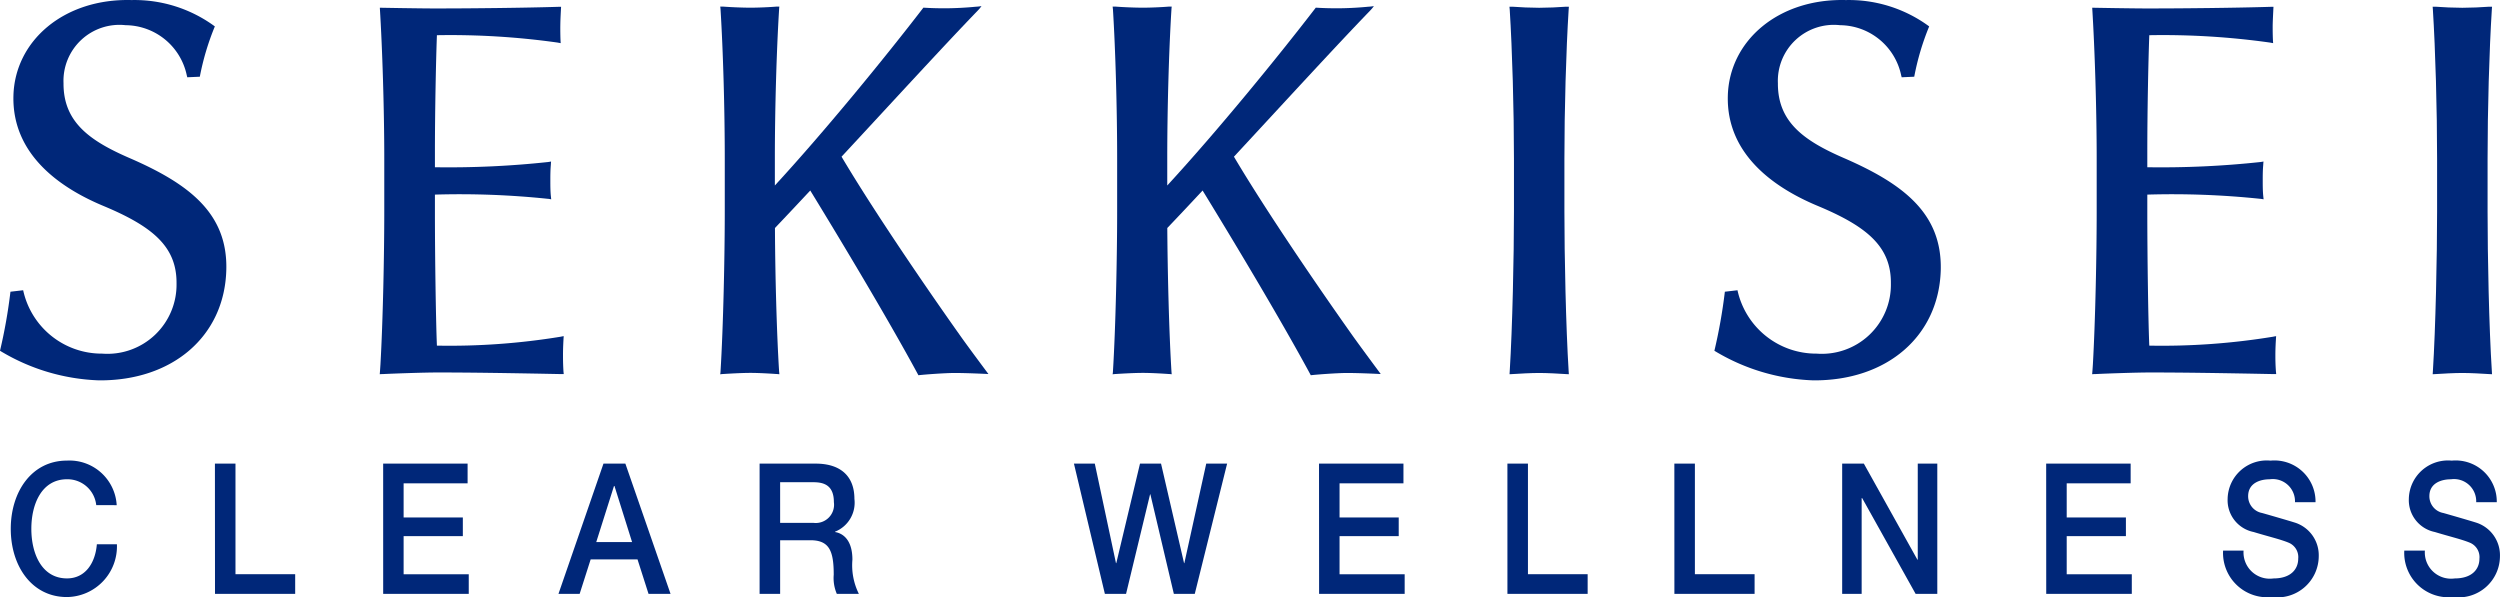
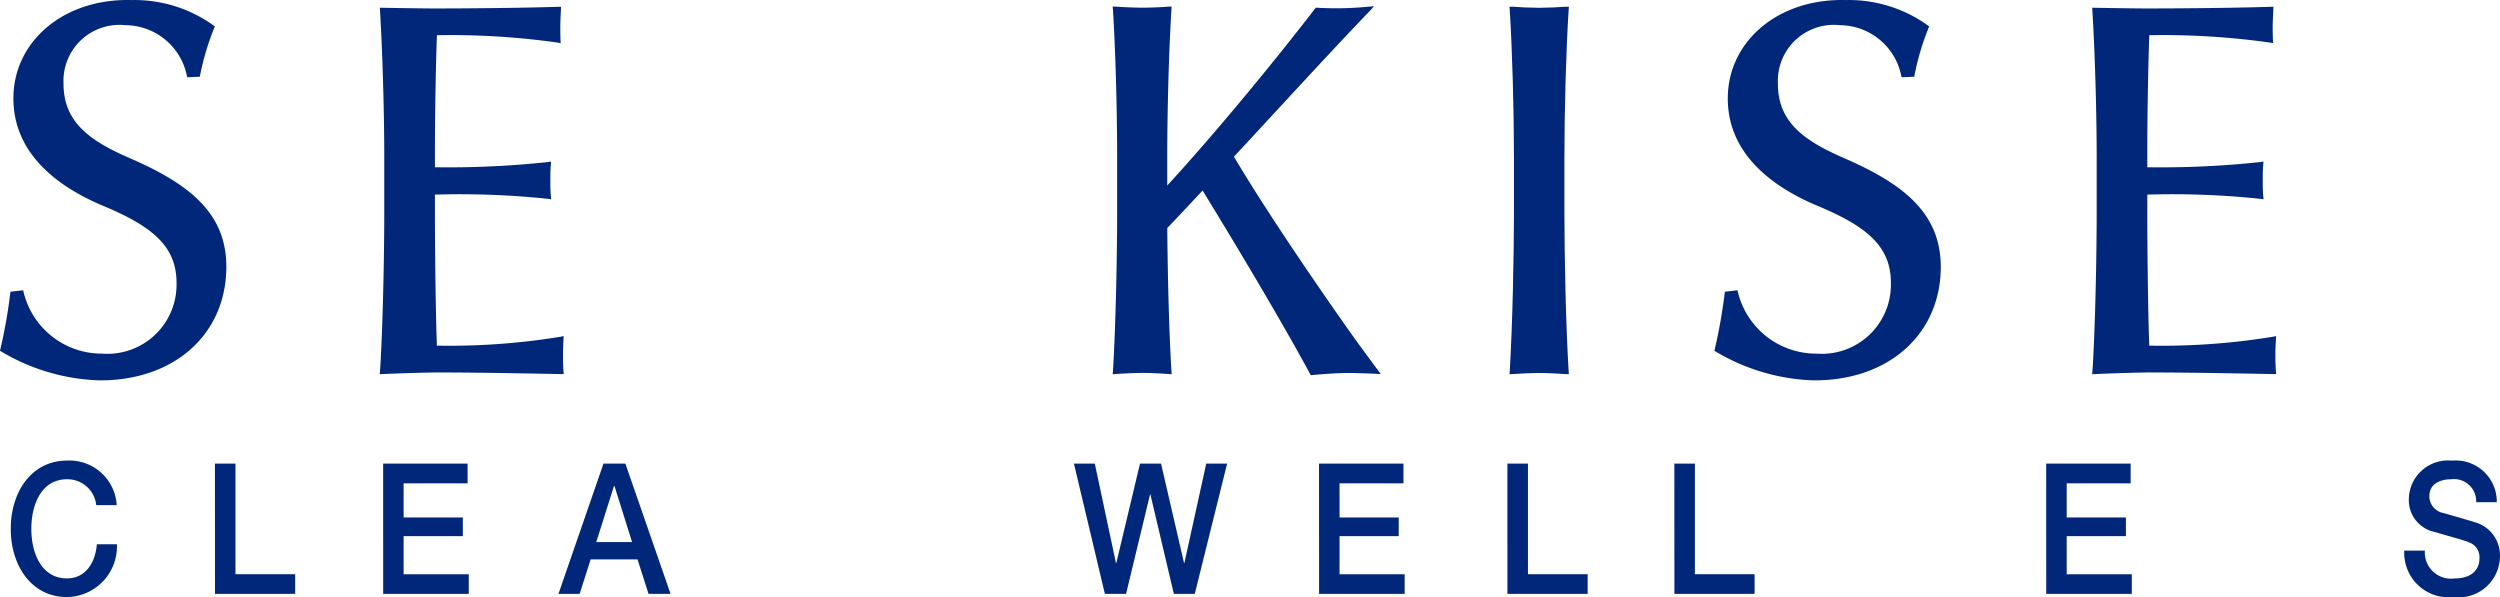
<svg xmlns="http://www.w3.org/2000/svg" width="125.626" height="30" viewBox="0 0 125.626 30">
  <g transform="translate(-2708.843 -755.619)">
    <g transform="translate(2708.843 755.619)">
      <path d="M2715.357,763.563c-2.022-.876-3.333-1.819-3.322-3.762a2.813,2.813,0,0,1,3.12-2.916,3.169,3.169,0,0,1,3.075,2.525c.017.059.023.092.023.092l.631-.028a13.013,13.013,0,0,1,.755-2.528,6.813,6.813,0,0,0-4.184-1.324c-3.4-.09-5.867,2.05-5.937,4.811-.076,3.014,2.451,4.674,4.531,5.538,2.47,1.033,3.682,2.046,3.665,3.891a3.474,3.474,0,0,1-3.738,3.527,4.04,4.04,0,0,1-3.969-3.185l-.639.074a26.171,26.171,0,0,1-.525,2.967,10.249,10.249,0,0,0,4.966,1.487c3.7.029,6.317-2.215,6.406-5.546C2720.293,766.355,2718.367,764.869,2715.357,763.563Z" transform="translate(-2708.843 -755.619)" fill="#002779" />
      <path d="M2963.7,763.563c-2.024-.876-3.334-1.819-3.323-3.762a2.814,2.814,0,0,1,3.122-2.916,3.168,3.168,0,0,1,3.074,2.525c.017.059.024.092.024.092l.631-.028a12.95,12.95,0,0,1,.751-2.528,6.8,6.8,0,0,0-4.182-1.324c-3.4-.09-5.865,2.05-5.936,4.811-.079,3.014,2.45,4.674,4.53,5.538,2.471,1.033,3.682,2.046,3.664,3.891a3.472,3.472,0,0,1-3.737,3.527,4.048,4.048,0,0,1-3.972-3.185l-.634.074a26.553,26.553,0,0,1-.526,2.967,10.24,10.24,0,0,0,4.963,1.487c3.7.029,6.32-2.215,6.412-5.546C2968.63,766.355,2966.7,764.869,2963.7,763.563Z" transform="translate(-2871.037 -755.619)" fill="#002779" />
      <path d="M2773.088,773.318c0-.038.009-.119.012-.159-.045,0-.12.019-.159.026a34.555,34.555,0,0,1-6.214.447c-.05-1.152-.1-4.435-.1-6.71v-.879a42.6,42.6,0,0,1,5.68.212c.039,0,.164.025.164.025-.006-.053-.013-.126-.018-.166-.026-.259-.026-.55-.026-.782s0-.5.026-.79c0-.04.008-.119.011-.161,0,0-.116.021-.154.025a46.514,46.514,0,0,1-5.683.262v-.719c0-2.14.054-4.68.1-5.916a38.577,38.577,0,0,1,6.075.372c.041.01.146.027.146.027-.014-.126-.026-.63-.018-.979.006-.323.037-.846.037-.846h-.141c-1.728.054-4.426.082-6.195.082-.8,0-2.772-.037-2.772-.037.127,2.065.223,5.1.223,7.589v2.66c0,2.13-.066,5.469-.193,7.691-.007.115-.028.415-.035.477a1.237,1.237,0,0,1,.149-.007c.639-.031,2.1-.081,2.761-.081,1.76,0,3.569.033,5.016.058l1.181.023h.14c-.006-.038-.01-.1-.015-.138-.023-.394-.023-.632-.023-.791S2773.064,773.74,2773.088,773.318Z" transform="translate(-2744.772 -756.264)" fill="#002779" />
      <path d="M3021.15,773.318c0-.038.007-.119.011-.159-.046,0-.122.019-.161.026a34.537,34.537,0,0,1-6.213.447c-.052-1.152-.1-4.435-.1-6.71v-.879a42.511,42.511,0,0,1,5.678.212c.04,0,.166.025.166.025-.006-.053-.014-.126-.018-.166-.026-.259-.026-.55-.026-.782s0-.5.026-.79c0-.04.008-.119.013-.161,0,0-.117.021-.157.025a46.474,46.474,0,0,1-5.682.262v-.719c0-2.14.053-4.68.1-5.916a38.54,38.54,0,0,1,6.075.372c.041.01.149.027.149.027-.016-.126-.029-.63-.022-.979.01-.323.038-.846.038-.846h-.141c-1.73.054-4.425.082-6.194.082-.8,0-2.774-.037-2.774-.037.129,2.065.225,5.1.225,7.589v2.66c0,2.13-.066,5.469-.192,7.691-.007.115-.028.415-.037.477a1.247,1.247,0,0,1,.149-.007c.637-.031,2.1-.081,2.76-.081,1.761,0,3.567.033,5.018.058l1.18.023h.142c0-.038-.01-.1-.013-.138-.027-.394-.027-.632-.027-.791S3021.124,773.74,3021.15,773.318Z" transform="translate(-2906.784 -756.264)" fill="#002779" />
      <path d="M2930.266,766.891v-2.66c0-2.487.084-5.428.214-7.5,0-.034.01-.1.011-.139-.05,0-.111,0-.148,0-.354.029-.942.054-1.345.054s-.988-.025-1.344-.054c-.035,0-.1,0-.15,0,.007.037.01.105.014.139.129,2.071.213,5.012.213,7.5v2.66c0,2.238-.076,5.81-.213,8.025,0,.034-.007.087-.009.144.048-.007.142-.007.142-.007.359-.024.948-.056,1.347-.056s.991.032,1.345.056c0,0,.1,0,.147.007,0-.057-.008-.11-.01-.144C2930.341,772.7,2930.266,769.129,2930.266,766.891Z" transform="translate(-2851.654 -756.255)" fill="#002779" />
-       <path d="M3064,766.891v-2.66c0-2.487.083-5.428.214-7.5,0-.034.008-.1.01-.139-.052,0-.111,0-.146,0-.357.029-.944.054-1.346.054s-.99-.025-1.346-.054c-.035,0-.1,0-.146,0,0,.037.008.105.011.139.129,2.071.212,5.012.212,7.5v2.66c0,2.238-.073,5.81-.212,8.025,0,.034-.006.087-.01.144.048-.007.144-.007.144-.007.358-.024.946-.056,1.348-.056s.989.032,1.346.056c0,0,.095,0,.144.007,0-.057-.007-.11-.008-.144C3064.071,772.7,3064,769.129,3064,766.891Z" transform="translate(-2938.998 -756.255)" fill="#002779" />
-       <path d="M2825.248,773.1c-1.895-2.672-4.425-6.394-5.984-9.022,2.557-2.753,5.117-5.552,6.833-7.33a2.078,2.078,0,0,0,.2-.237,2.785,2.785,0,0,1-.3.032,16.5,16.5,0,0,1-2.62.046c-1.995,2.594-5,6.259-7.464,8.936v-1.349c0-2.487.085-5.428.213-7.5,0-.034.008-.1.012-.14-.047,0-.111,0-.149,0-.341.029-.9.054-1.295.054-.428,0-.991-.025-1.375-.054-.039,0-.1,0-.152,0a1.141,1.141,0,0,1,.016.14c.129,2.069.213,5.011.213,7.5v2.66c0,2.244-.076,5.818-.213,8.025a1.329,1.329,0,0,1-.016.153,1.127,1.127,0,0,1,.152-.016c.383-.024.947-.056,1.375-.056.4,0,.954.032,1.295.056.038,0,.1.007.149.012,0-.07-.01-.112-.012-.149-.123-1.959-.2-4.984-.208-7.2.572-.6,1.167-1.235,1.774-1.884,1.666,2.721,3.98,6.586,5.435,9.283.278-.035,1.3-.111,1.8-.114.674,0,1.718.053,1.718.053S2825.655,773.676,2825.248,773.1Z" transform="translate(-2776.976 -756.204)" fill="#002779" />
      <path d="M2882.1,773.1c-1.894-2.672-4.427-6.394-5.983-9.022,2.554-2.753,5.115-5.552,6.833-7.33a2.219,2.219,0,0,0,.2-.237,2.948,2.948,0,0,1-.3.032,16.491,16.491,0,0,1-2.62.046c-1.995,2.594-5,6.259-7.464,8.936v-1.349c0-2.487.082-5.428.211-7.5,0-.034.009-.1.013-.14-.048,0-.114,0-.15,0-.341.029-.894.054-1.294.054-.429,0-.992-.025-1.374-.054-.04,0-.1,0-.151,0,.007.05.012.105.016.14.128,2.069.211,5.011.211,7.5v2.66c0,2.244-.074,5.818-.211,8.025,0,.034-.005.073-.016.153a1.064,1.064,0,0,1,.151-.016c.383-.024.946-.056,1.374-.056.4,0,.954.032,1.294.056.036,0,.1.007.15.012-.006-.07-.011-.112-.013-.149-.121-1.959-.195-4.984-.209-7.2.574-.6,1.17-1.235,1.774-1.884,1.668,2.721,3.983,6.586,5.437,9.283.279-.035,1.3-.111,1.8-.114.674,0,1.715.053,1.715.053S2882.511,773.676,2882.1,773.1Z" transform="translate(-2814.111 -756.204)" fill="#002779" />
    </g>
    <g transform="translate(2709.385 778.762)">
      <path d="M2714.7,824.577a1.453,1.453,0,0,0-1.469-1.3c-1.265,0-1.792,1.236-1.792,2.491s.527,2.491,1.792,2.491c.915,0,1.421-.764,1.5-1.714h1.008a2.546,2.546,0,0,1-2.511,2.651c-1.768,0-2.823-1.561-2.823-3.428s1.055-3.429,2.823-3.429a2.377,2.377,0,0,1,2.5,2.24Z" transform="translate(-2710.406 -822.337)" fill="#002779" />
      <path d="M2739.978,822.78h1.033v5.558h3v.986h-4.029Z" transform="translate(-2729.72 -822.626)" fill="#002779" />
      <path d="M2764.349,822.78h4.243v.991h-3.215v1.714h2.976v.938h-2.976v1.916h3.273v.986h-4.3Z" transform="translate(-2745.637 -822.626)" fill="#002779" />
      <path d="M2792,822.78h1.1l2.27,6.544h-1.106l-.553-1.73h-2.355l-.553,1.73h-1.064Zm-.363,3.942h1.8l-.884-2.816h-.025Z" transform="translate(-2762.217 -822.626)" fill="#002779" />
-       <path d="M2818.88,822.78h2.817c1.287,0,1.948.663,1.948,1.774a1.57,1.57,0,0,1-.974,1.647v.017c.355.056.873.35.873,1.389a3.233,3.233,0,0,0,.324,1.717h-1.108a2.016,2.016,0,0,1-.155-.962c0-1.2-.224-1.732-1.175-1.732h-1.518v2.694h-1.032Zm1.032,2.979h1.693a.919.919,0,0,0,1.008-1.044c0-.836-.487-1-1.024-1h-1.677Z" transform="translate(-2781.252 -822.626)" fill="#002779" />
      <path d="M2864.419,822.78h1.048l1.064,5h.016l1.191-5h1.057l1.157,5h.015l1.1-5h1.049l-1.625,6.544h-1.052l-1.179-5h-.016l-1.206,5h-1.065Z" transform="translate(-2810.995 -822.626)" fill="#002779" />
      <path d="M2899.92,822.78h4.243v.991h-3.211v1.714h2.973v.938h-2.973v1.916h3.272v.986h-4.3Z" transform="translate(-2834.181 -822.626)" fill="#002779" />
      <path d="M2927.211,822.78h1.032v5.558h3v.986h-4.031Z" transform="translate(-2852.005 -822.626)" fill="#002779" />
      <path d="M2951.4,822.78h1.032v5.558h3v.986h-4.03Z" transform="translate(-2867.805 -822.626)" fill="#002779" />
-       <path d="M2975.707,822.78h1.089l2.691,4.827h.018V822.78h.982v6.544h-1.09l-2.684-4.808h-.027v4.808h-.979Z" transform="translate(-2883.679 -822.626)" fill="#002779" />
      <path d="M3005.26,822.78h4.245v.991h-3.213v1.714h2.975v.938h-2.975v1.916h3.271v.986h-4.3Z" transform="translate(-2902.981 -822.626)" fill="#002779" />
-       <path d="M3031.9,826.861a1.319,1.319,0,0,0,1.5,1.4c.906,0,1.246-.495,1.246-.989a.783.783,0,0,0-.487-.81c-.413-.17-.95-.291-1.76-.536a1.627,1.627,0,0,1-1.3-1.658,1.966,1.966,0,0,1,2.155-1.927,2.065,2.065,0,0,1,2.262,2.089h-1.032a1.117,1.117,0,0,0-1.271-1.152c-.48,0-1.083.19-1.083.848a.854.854,0,0,0,.7.846c.09.025,1.4.4,1.7.5a1.722,1.722,0,0,1,1.148,1.671,2.079,2.079,0,0,1-2.348,2.053,2.228,2.228,0,0,1-2.459-2.333Z" transform="translate(-2919.702 -822.337)" fill="#002779" />
      <path d="M3058.174,826.861a1.318,1.318,0,0,0,1.494,1.4c.908,0,1.247-.495,1.247-.989a.783.783,0,0,0-.487-.81c-.414-.17-.95-.291-1.76-.536a1.631,1.631,0,0,1-1.3-1.658,1.967,1.967,0,0,1,2.155-1.927,2.067,2.067,0,0,1,2.264,2.089h-1.034a1.117,1.117,0,0,0-1.27-1.152c-.479,0-1.083.19-1.083.848a.854.854,0,0,0,.7.846c.091.025,1.4.4,1.7.5a1.723,1.723,0,0,1,1.147,1.671,2.078,2.078,0,0,1-2.345,2.053,2.23,2.23,0,0,1-2.463-2.333Z" transform="translate(-2936.865 -822.337)" fill="#002779" />
    </g>
  </g>
</svg>